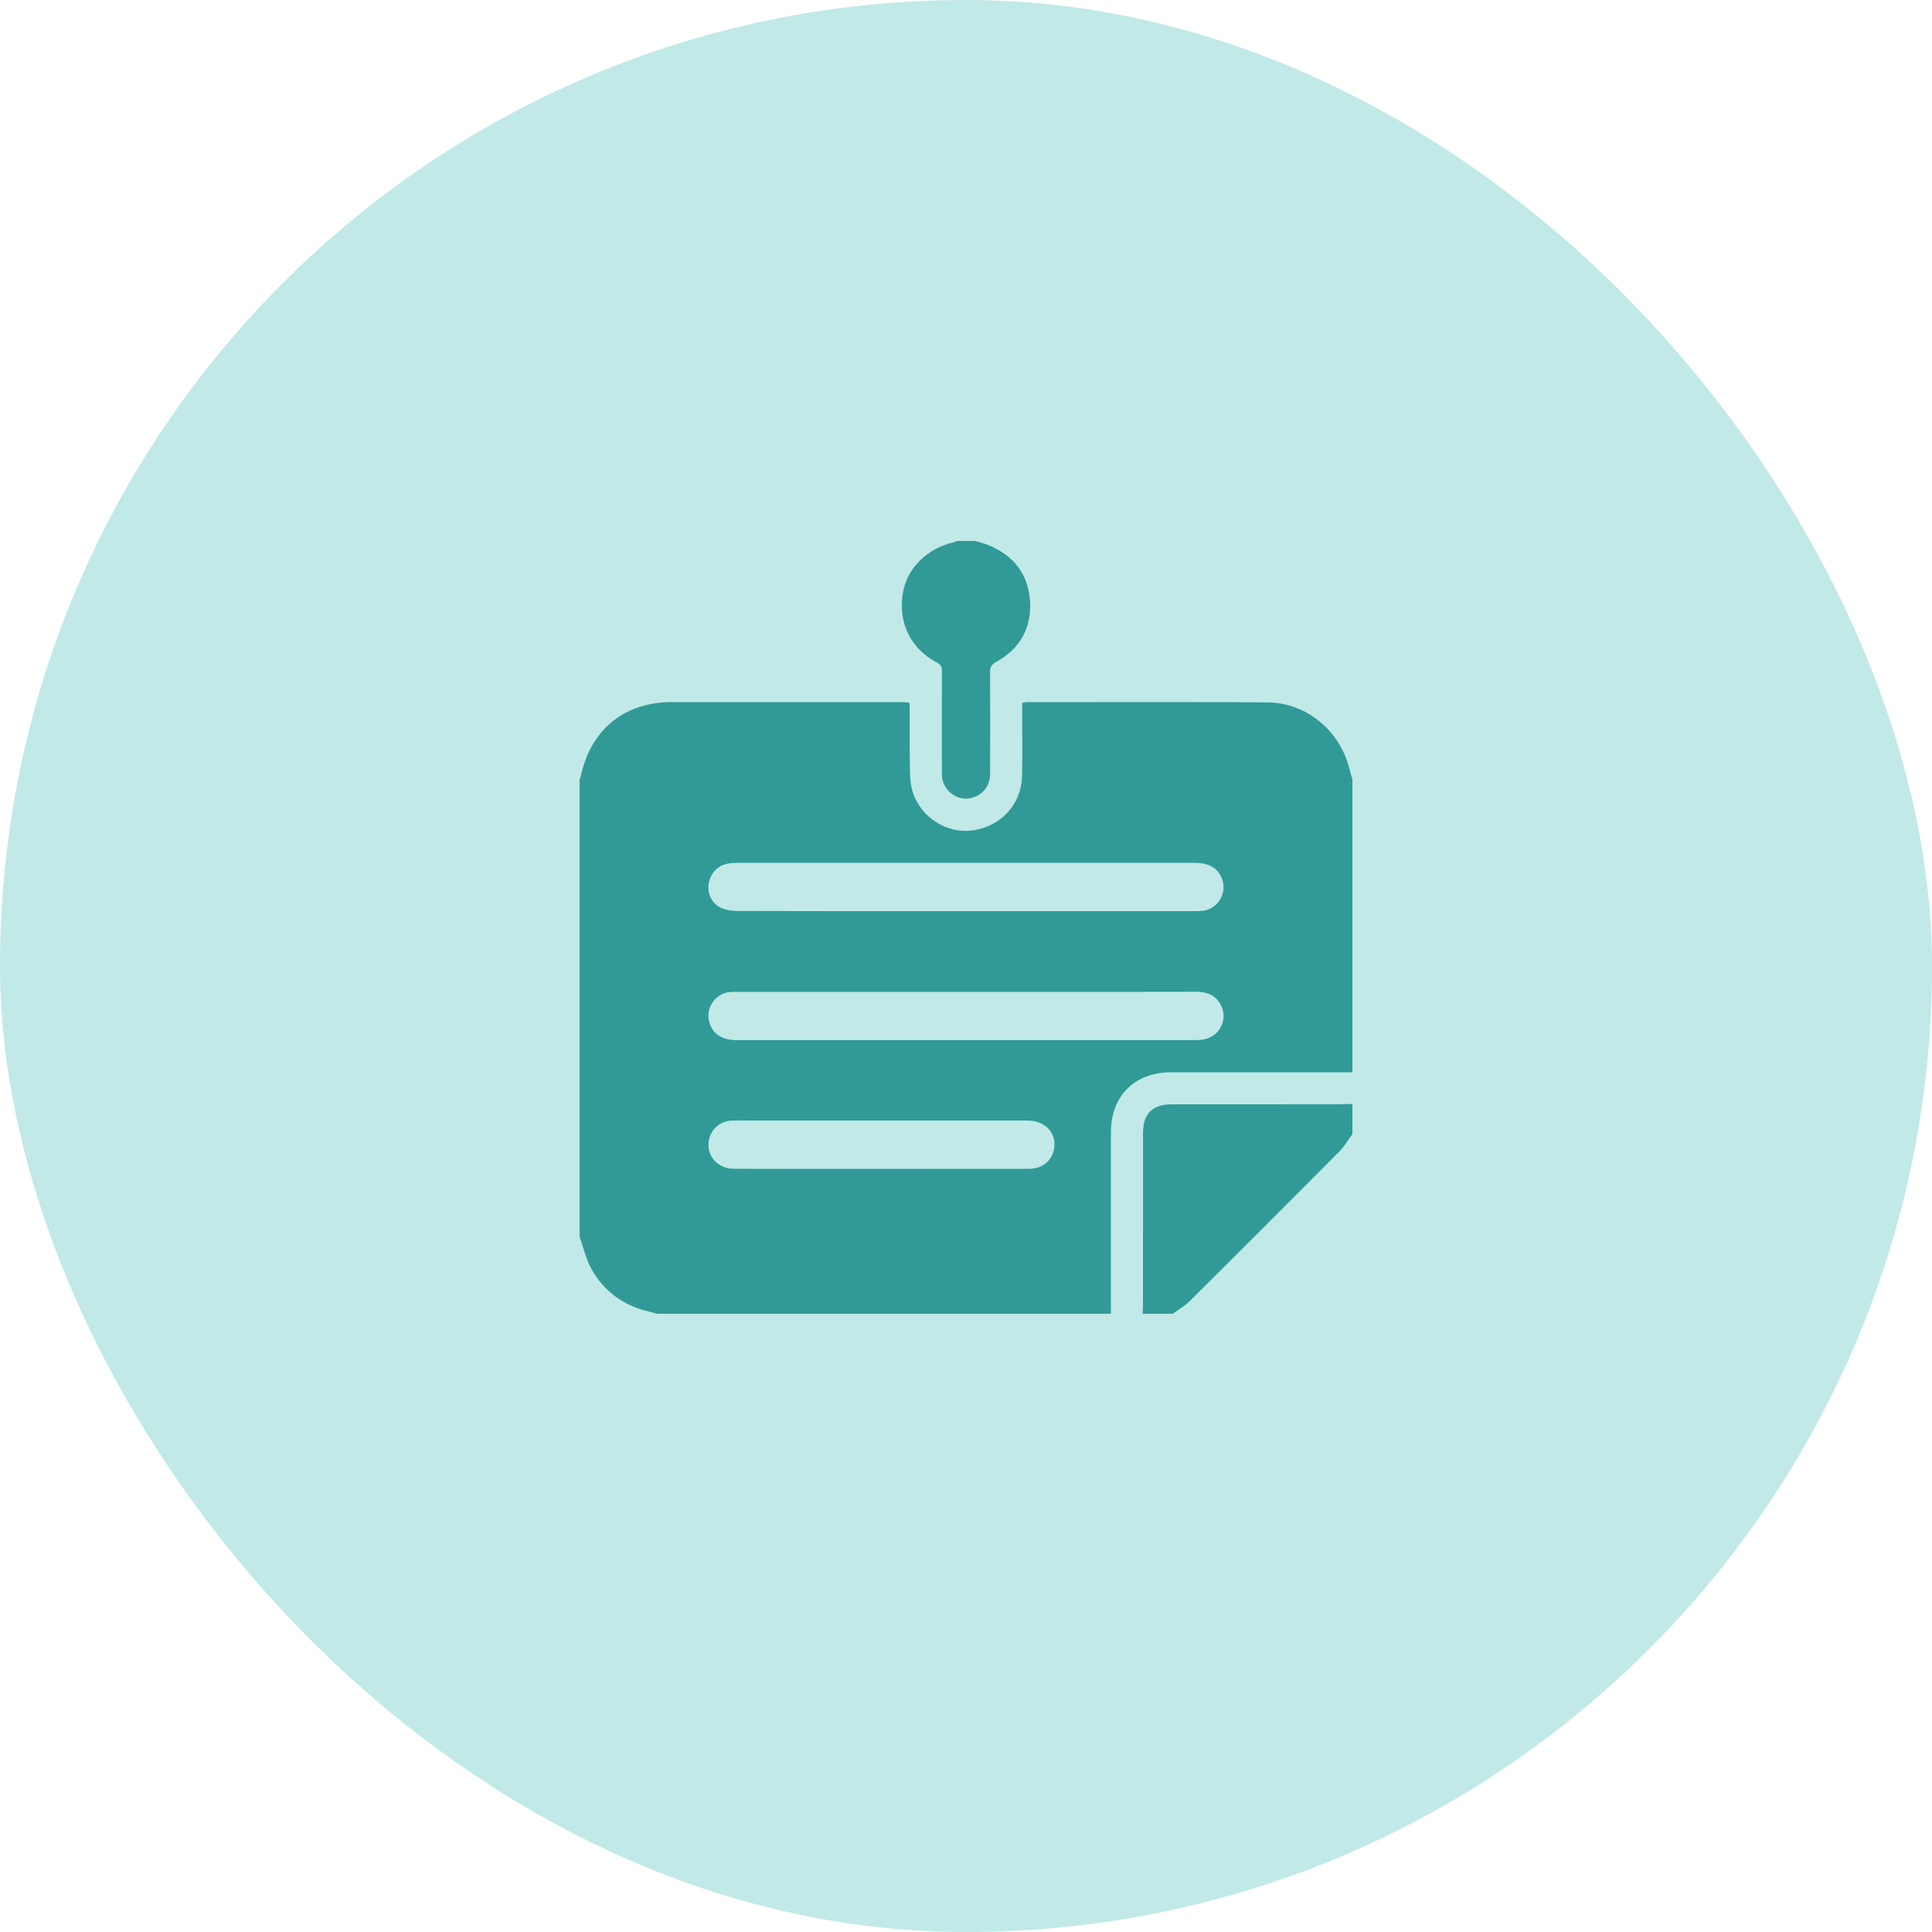
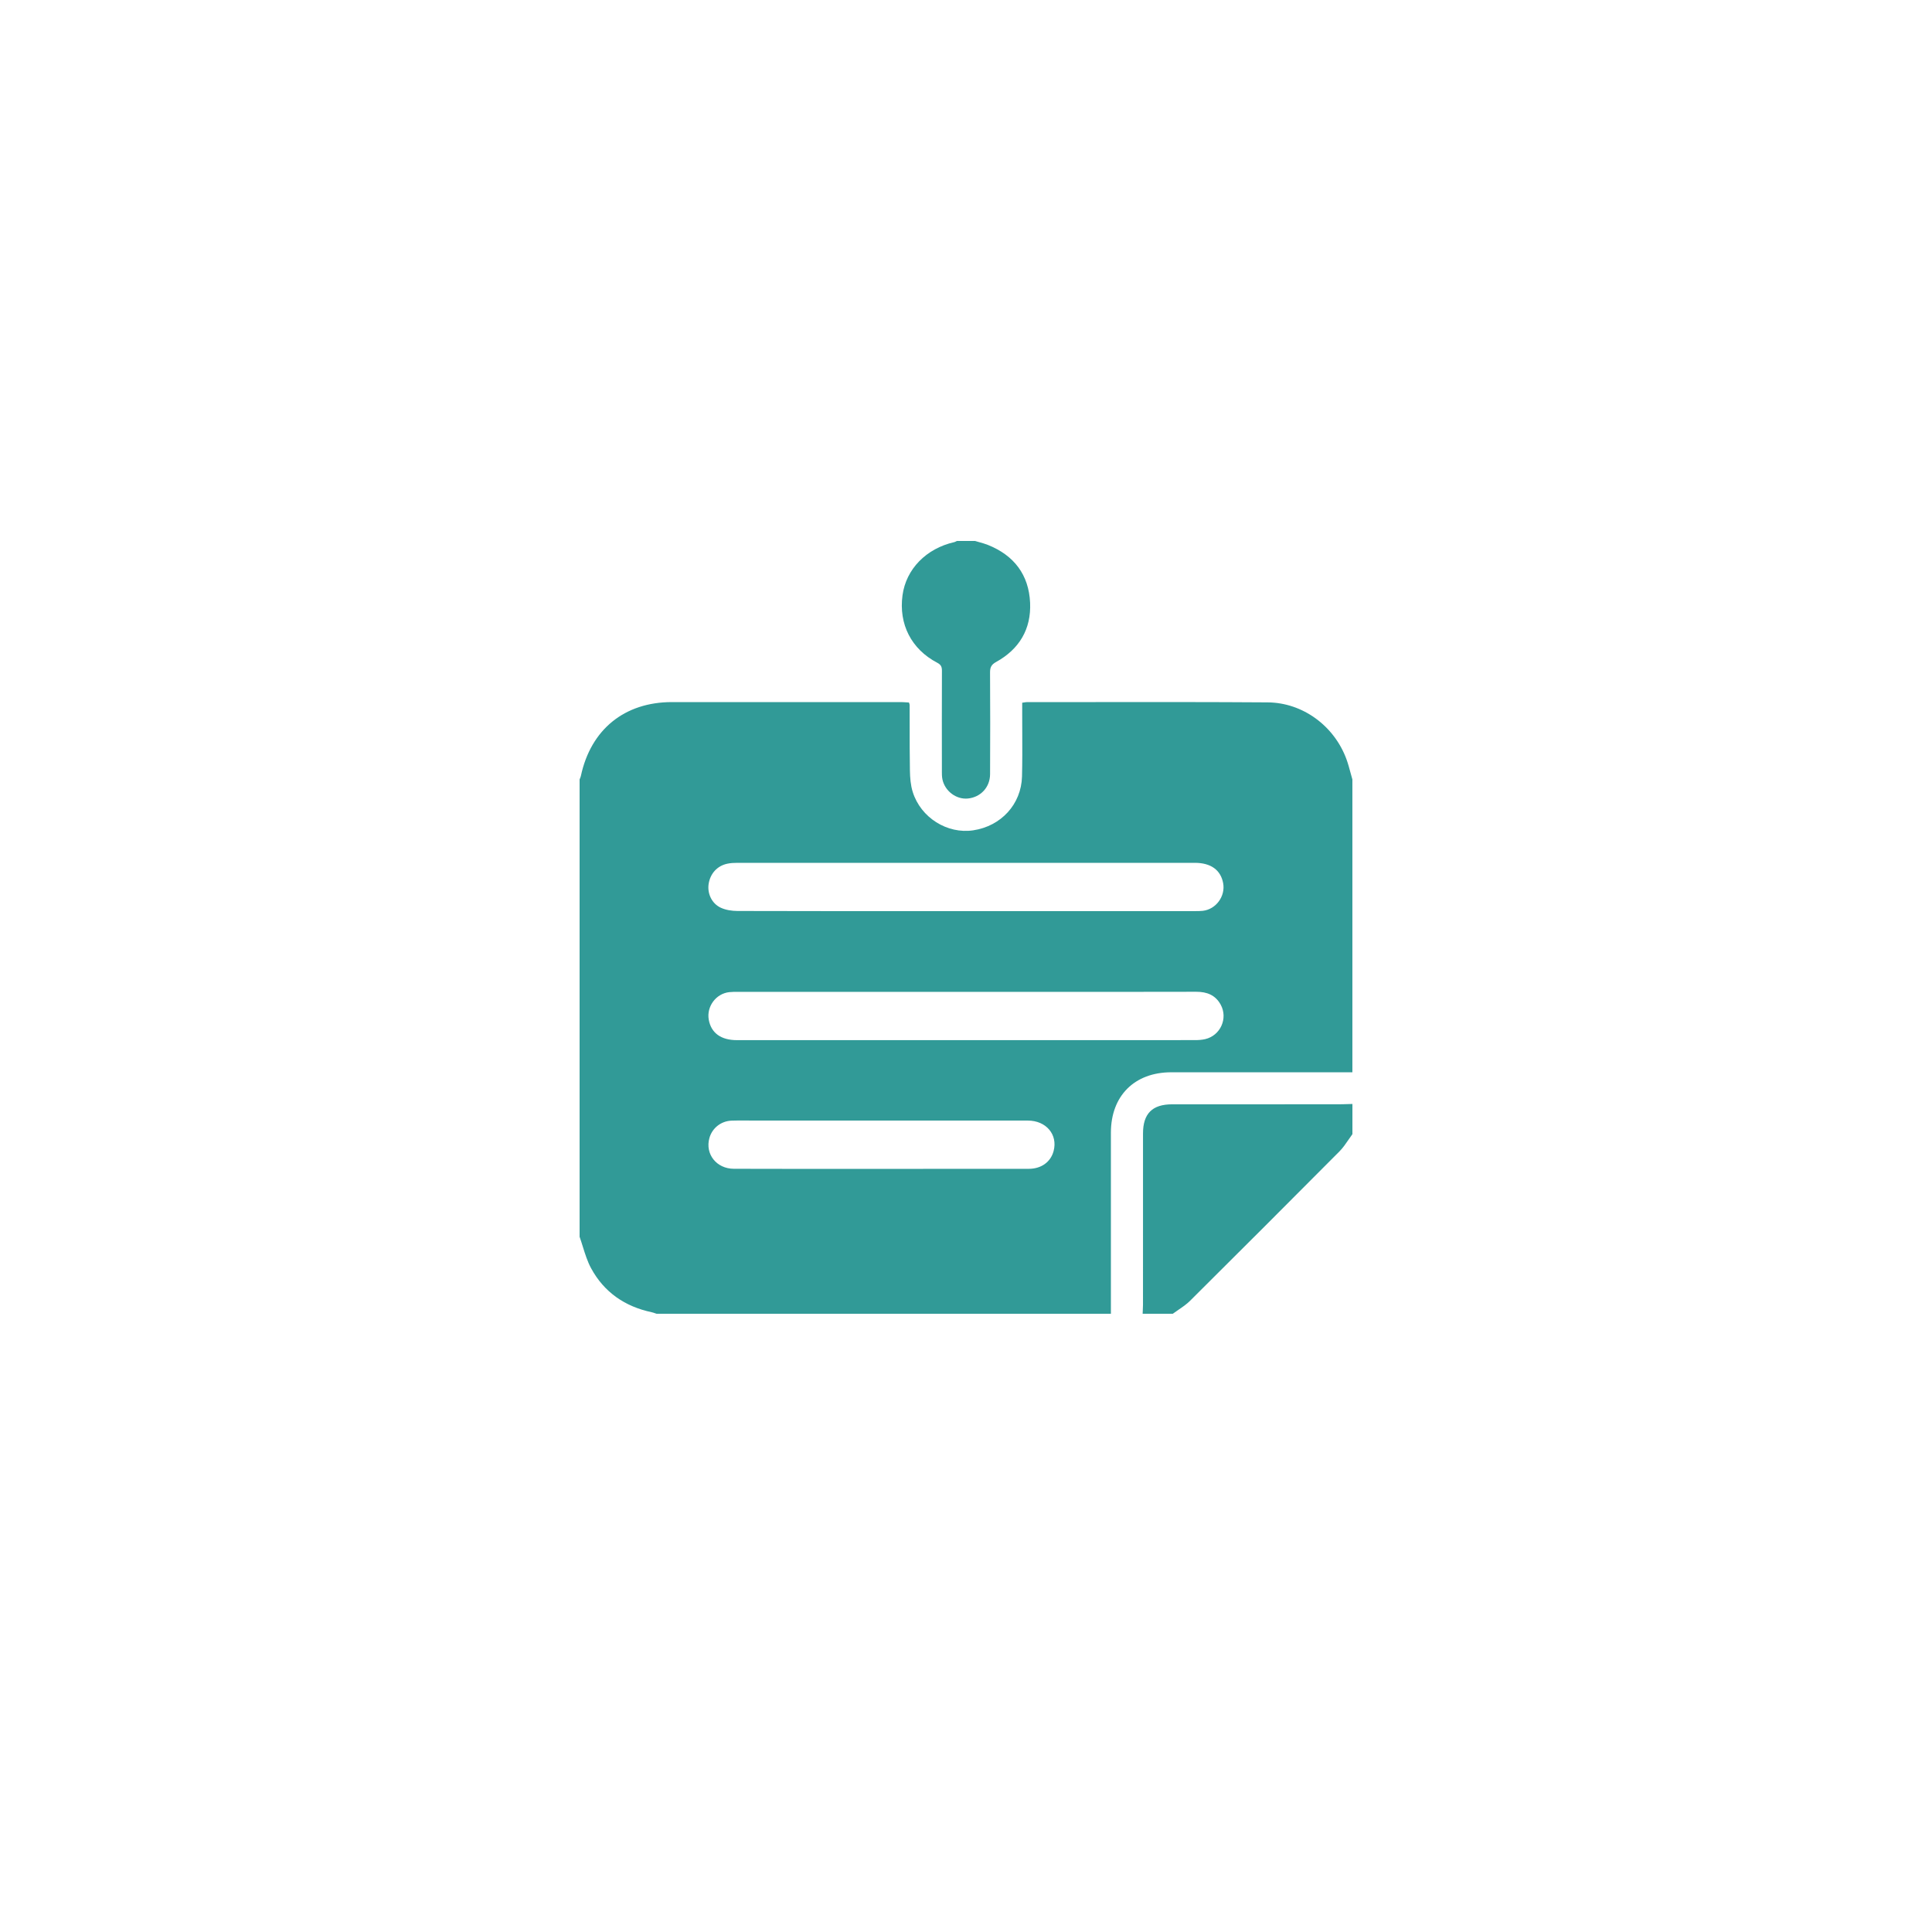
<svg xmlns="http://www.w3.org/2000/svg" width="100" height="100" viewBox="0 0 100 100" fill="none">
-   <rect width="100" height="100" rx="50" fill="#C1E9E7" />
  <path fill-rule="evenodd" clip-rule="evenodd" d="M50.683 28.062C50.611 28.042 50.54 28.022 50.469 28H49.531C49.517 28.006 49.502 28.014 49.488 28.021C49.457 28.037 49.425 28.053 49.391 28.061C47.939 28.39 46.898 29.457 46.714 30.81C46.511 32.304 47.168 33.602 48.514 34.305C48.717 34.411 48.755 34.529 48.754 34.727C48.748 36.444 48.749 38.161 48.752 39.878C48.752 39.891 48.752 39.903 48.751 39.916C48.751 40.059 48.751 40.206 48.781 40.344C48.911 40.953 49.502 41.391 50.097 41.331C50.756 41.266 51.242 40.752 51.246 40.074C51.256 38.318 51.255 36.562 51.245 34.805C51.244 34.546 51.31 34.401 51.555 34.266C52.757 33.604 53.38 32.562 53.318 31.198C53.252 29.75 52.486 28.745 51.134 28.205C50.988 28.147 50.835 28.104 50.683 28.062ZM57.5 68H33.984C33.956 67.991 33.928 67.981 33.901 67.972C33.845 67.953 33.789 67.933 33.731 67.921C32.348 67.627 31.269 66.889 30.595 65.644C30.407 65.298 30.288 64.915 30.168 64.531L30.168 64.531C30.114 64.358 30.06 64.185 30 64.015V40.343C30.007 40.323 30.015 40.303 30.024 40.283C30.04 40.243 30.057 40.204 30.066 40.162C30.581 37.757 32.322 36.341 34.779 36.34C38.724 36.338 42.67 36.339 46.615 36.34C46.715 36.34 46.814 36.347 46.909 36.353C46.956 36.356 47.002 36.359 47.047 36.361C47.055 36.388 47.063 36.408 47.069 36.425C47.078 36.45 47.083 36.465 47.083 36.48C47.084 36.819 47.084 37.159 47.084 37.499V37.499V37.499C47.084 38.292 47.083 39.085 47.097 39.878C47.103 40.251 47.132 40.639 47.243 40.991C47.66 42.324 49.03 43.177 50.37 42.978C51.815 42.763 52.861 41.628 52.899 40.191C52.918 39.448 52.915 38.705 52.912 37.961V37.961V37.961C52.91 37.65 52.909 37.339 52.909 37.028V36.373C52.952 36.367 52.987 36.362 53.017 36.357L53.017 36.357C53.07 36.349 53.11 36.342 53.15 36.342C54.337 36.343 55.523 36.341 56.71 36.34H56.71H56.711C59.677 36.337 62.644 36.334 65.61 36.355C67.438 36.367 69.065 37.582 69.694 39.301C69.778 39.53 69.841 39.768 69.905 40.005C69.936 40.118 69.966 40.232 69.999 40.344V55.501L66.874 55.5H66.874C64.791 55.5 62.708 55.5 60.625 55.501C58.721 55.502 57.501 56.721 57.5 58.626C57.499 60.708 57.499 62.791 57.5 64.874V64.874L57.5 68ZM50 47.16C53.917 47.16 57.833 47.16 61.75 47.159L61.828 47.159C61.971 47.16 62.115 47.16 62.257 47.144C62.941 47.066 63.435 46.389 63.31 45.712C63.184 45.03 62.673 44.66 61.846 44.66C53.947 44.659 46.049 44.659 38.15 44.661C37.982 44.661 37.81 44.67 37.647 44.705C37.124 44.814 36.763 45.213 36.679 45.751C36.603 46.243 36.837 46.766 37.309 46.984C37.569 47.104 37.882 47.151 38.171 47.152C41.419 47.161 44.666 47.161 47.913 47.16L50 47.16ZM50.045 51.339H38.255L38.174 51.339H38.174C38.032 51.338 37.889 51.338 37.748 51.353C37.06 51.427 36.565 52.096 36.685 52.778C36.807 53.466 37.316 53.838 38.144 53.838C46.043 53.839 53.941 53.839 61.84 53.836C62.02 53.836 62.206 53.826 62.381 53.785C63.171 53.6 63.57 52.708 63.182 52C62.908 51.501 62.468 51.333 61.913 51.334C58.887 51.341 55.862 51.34 52.838 51.34H52.837C51.907 51.339 50.976 51.339 50.045 51.339ZM45.597 60.5C46.325 60.5 47.053 60.5 47.781 60.5C49.603 60.5 51.425 60.501 53.247 60.498C53.9 60.498 54.385 60.142 54.535 59.576C54.759 58.728 54.15 58.002 53.204 58.001C49.657 57.999 46.109 57.999 42.561 57.999H42.55L38.998 58C38.887 58 38.776 57.999 38.665 57.998C38.399 57.996 38.132 57.993 37.867 58.004C37.318 58.025 36.861 58.391 36.719 58.903C36.487 59.733 37.083 60.494 37.986 60.496C39.847 60.502 41.707 60.501 43.567 60.5H43.567C44.244 60.5 44.92 60.5 45.597 60.5ZM70.001 57.141V58.703C69.931 58.798 69.864 58.896 69.797 58.994L69.797 58.994C69.653 59.205 69.509 59.415 69.333 59.593C66.762 62.18 64.182 64.76 61.595 67.331C61.417 67.508 61.207 67.652 60.996 67.795C60.898 67.862 60.8 67.929 60.705 67.999H59.143C59.145 67.947 59.147 67.896 59.15 67.844C59.156 67.74 59.161 67.636 59.161 67.532C59.162 66.055 59.162 64.577 59.162 63.099C59.162 61.622 59.162 60.144 59.162 58.667C59.162 57.641 59.643 57.159 60.67 57.159C62.09 57.159 63.51 57.159 64.931 57.159H64.946C66.372 57.159 67.797 57.159 69.223 57.158C69.4 57.159 69.577 57.153 69.755 57.148L69.755 57.148C69.837 57.145 69.919 57.143 70.001 57.141Z" fill="#319A97" />
</svg>